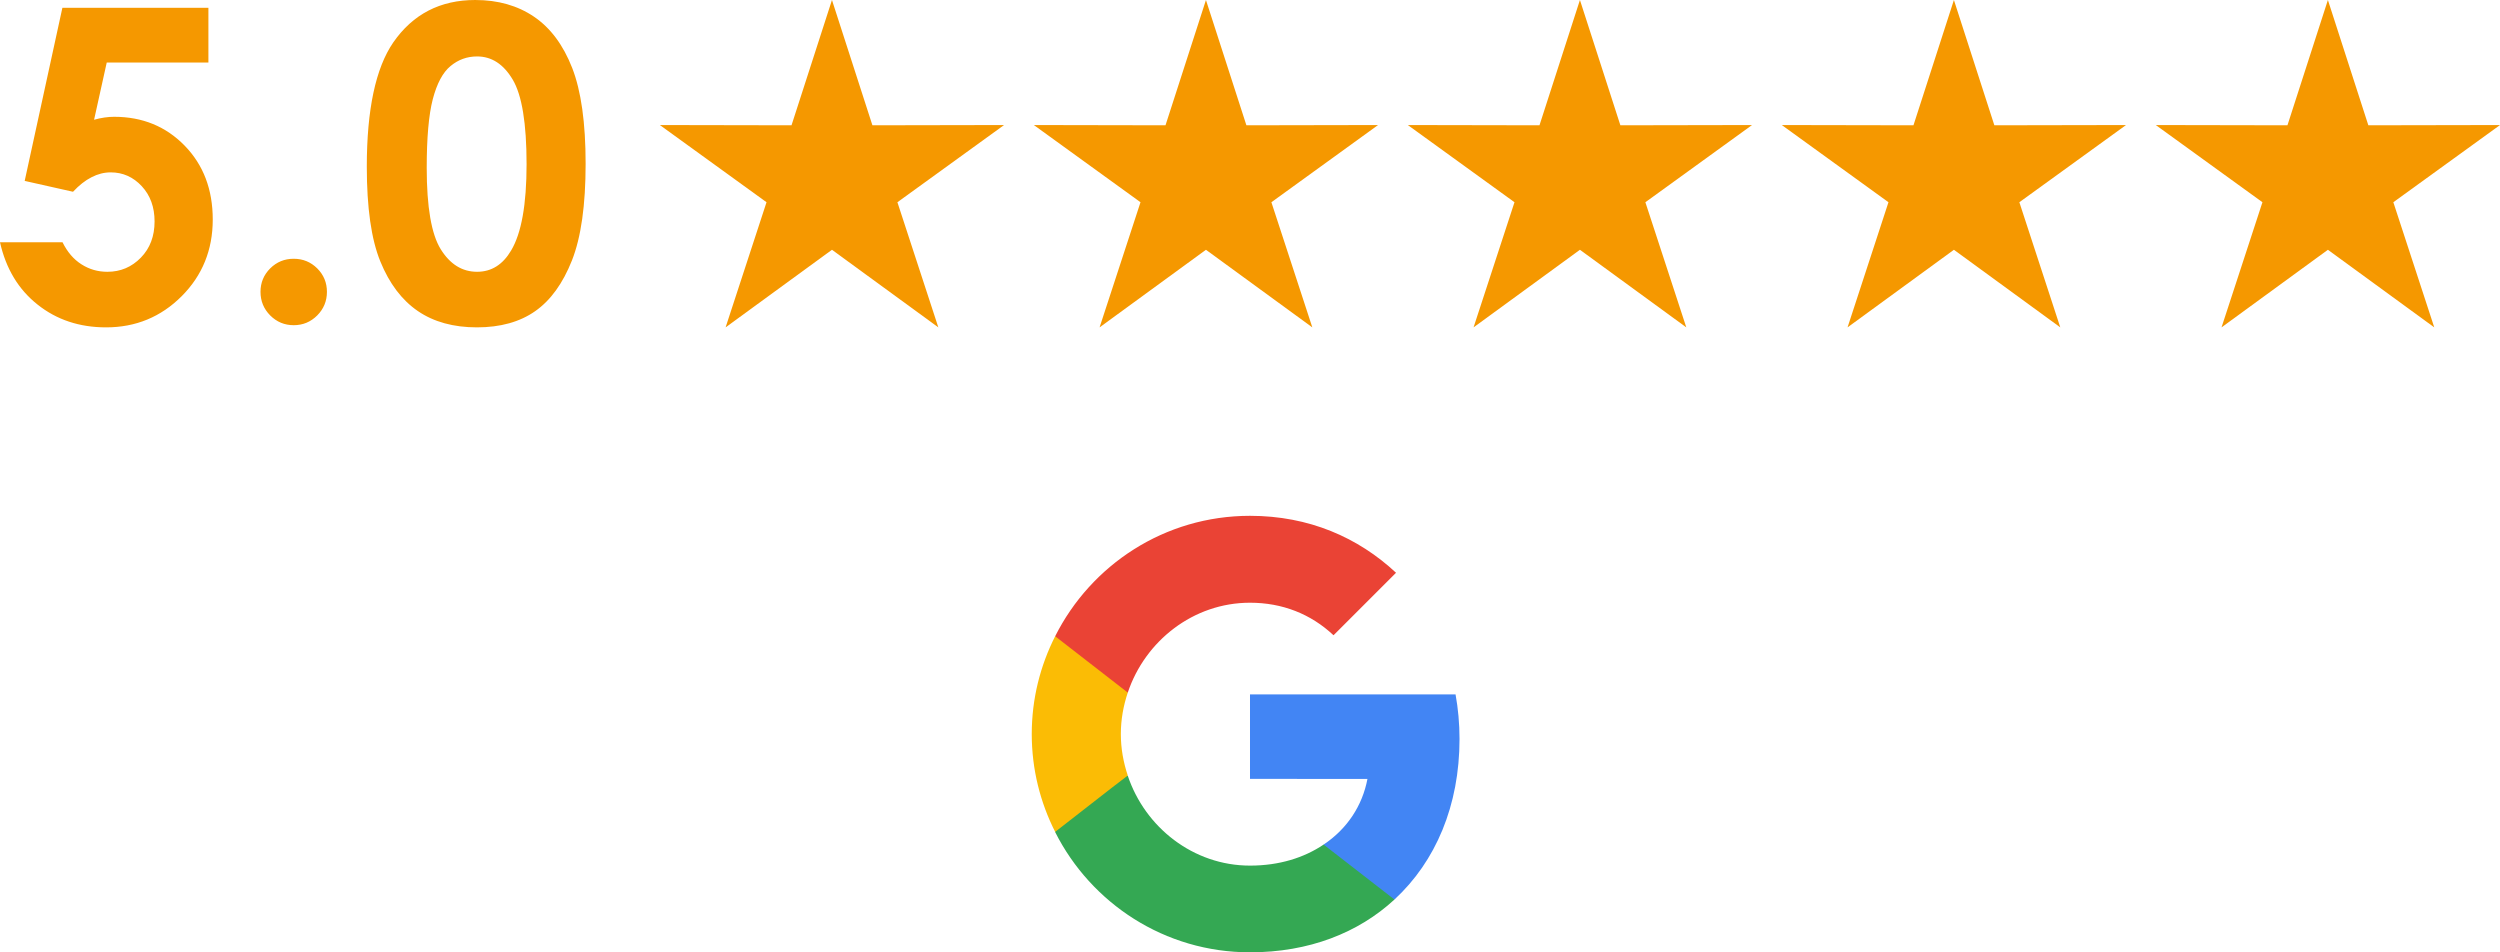
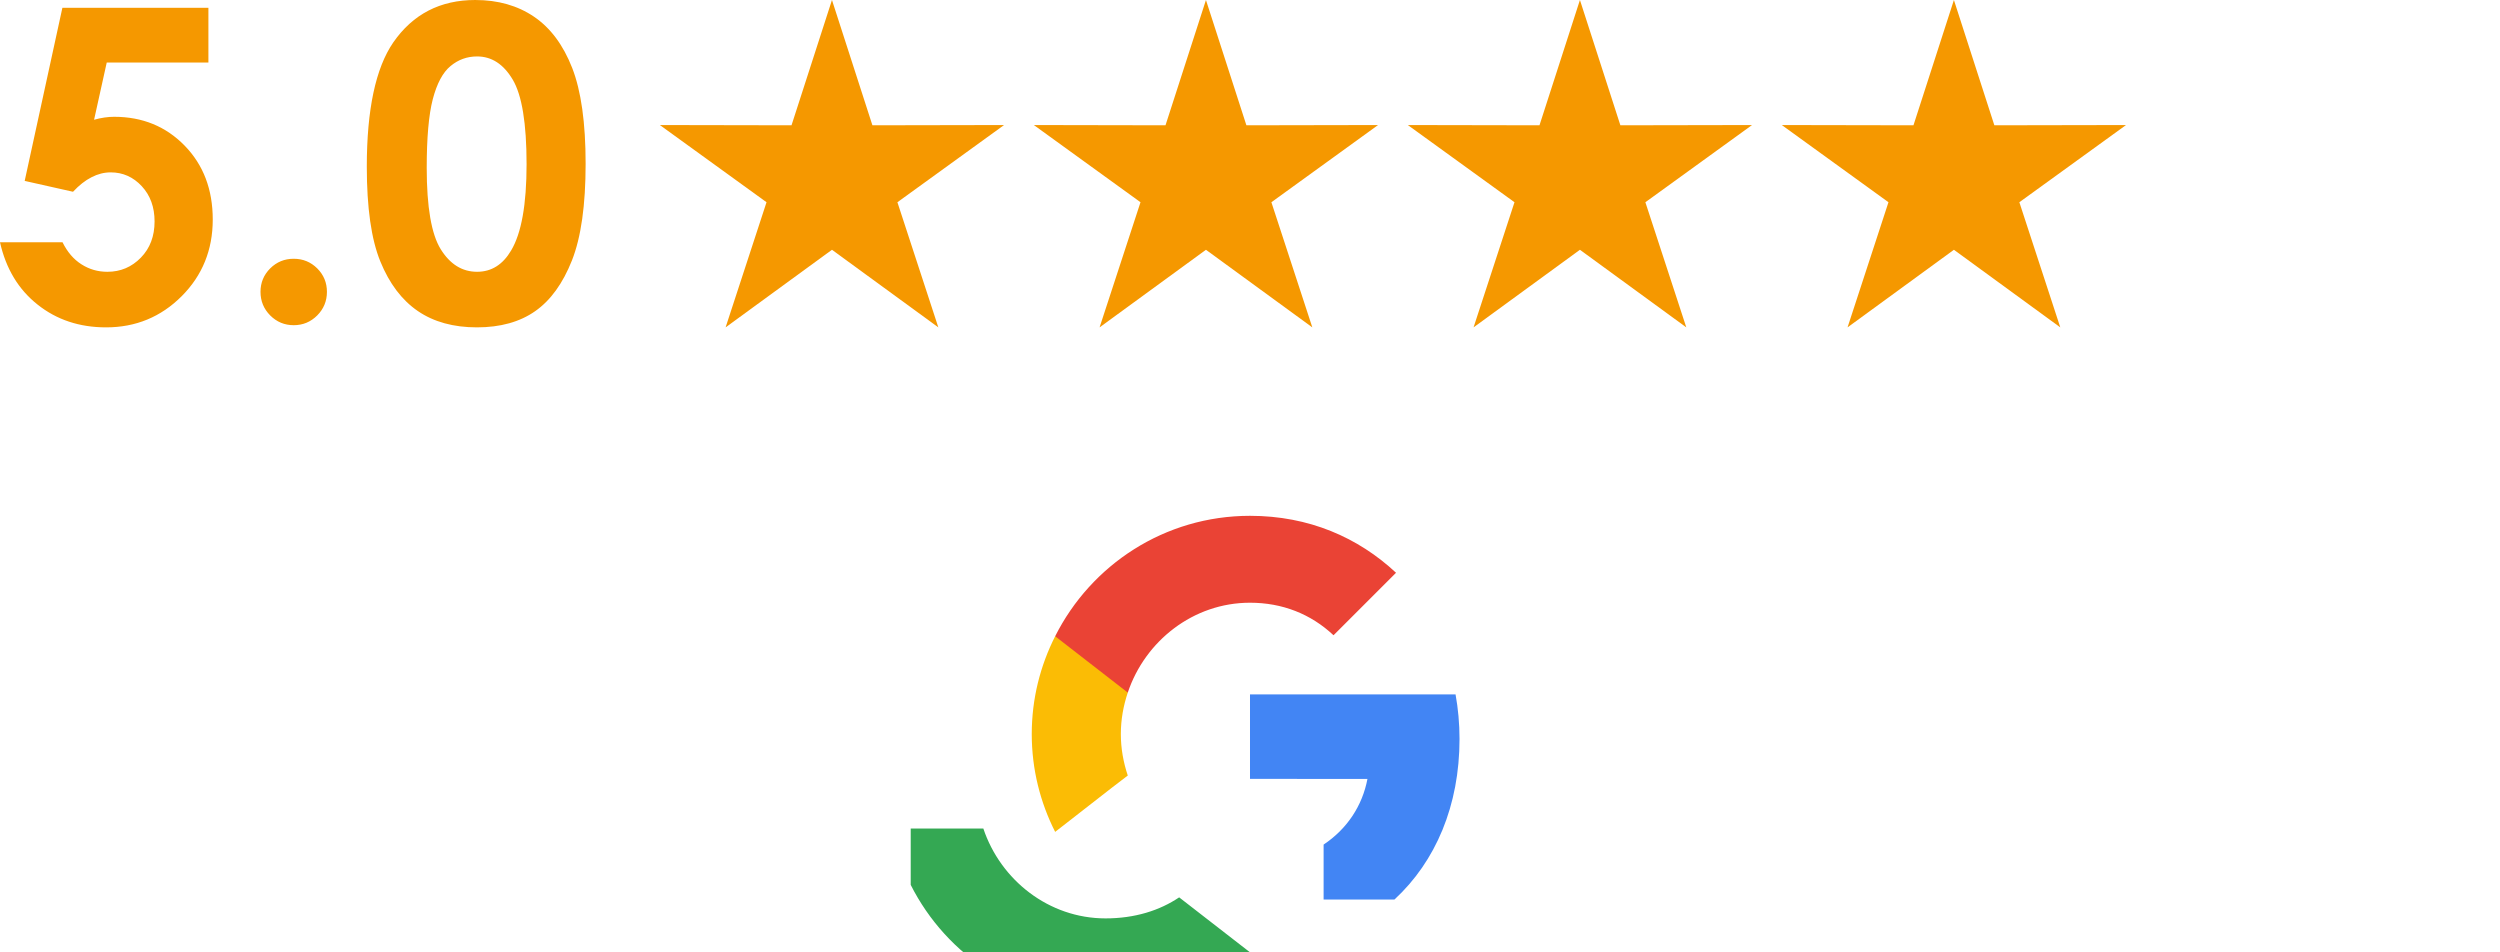
<svg xmlns="http://www.w3.org/2000/svg" xml:space="preserve" width="100%" height="100%" version="1.1" style="shape-rendering:geometricPrecision; text-rendering:geometricPrecision; image-rendering:optimizeQuality; fill-rule:evenodd; clip-rule:evenodd" viewBox="0 0 4445.07 1693.25">
  <defs>
    <style type="text/css">
   
    .fil4 {fill:#F59800}
    .fil1 {fill:#34A853;fill-rule:nonzero}
    .fil0 {fill:#4285F4;fill-rule:nonzero}
    .fil3 {fill:#EA4335;fill-rule:nonzero}
    .fil5 {fill:#F59800;fill-rule:nonzero}
    .fil2 {fill:#FBBC05;fill-rule:nonzero}
   
  </style>
  </defs>
  <g id="google-reviews-svg-layer">
    <g id="google-reviews-group-stacked">
      <g id="G-logo">
        <path id="g-logo-segment-4" class="fil0" d="M2595.07 1314c0,-27.52 -2.47,-53.97 -7.05,-79.37l-365.49 0 0 150.28 208.85 0.01c-9.18,48.34 -36.7,89.26 -77.97,116.78l0 97.72 125.95 -0.02c73.38,-67.73 115.71,-167.21 115.71,-285.4z" />
-         <path id="g-logo-segment-3" class="fil1" d="M2222.53 1693.25c104.78,0 192.62,-34.58 256.83,-93.85l-125.95 -97.72c-34.57,23.28 -78.66,37.4 -130.88,37.4 -100.89,0 -186.61,-68.08 -217.31,-159.81l-129.12 0 0 100.19c63.86,126.65 194.74,213.79 346.43,213.79z" />
+         <path id="g-logo-segment-3" class="fil1" d="M2222.53 1693.25l-125.95 -97.72c-34.57,23.28 -78.66,37.4 -130.88,37.4 -100.89,0 -186.61,-68.08 -217.31,-159.81l-129.12 0 0 100.19c63.86,126.65 194.74,213.79 346.43,213.79z" />
        <path id="g-logo-segment-2" class="fil2" d="M2005.22 1378.92c-7.76,-23.28 -12.34,-47.97 -12.34,-73.73 0,-25.76 4.58,-50.46 12.34,-73.74l0 -100.18 -129.12 0c-26.45,52.21 -41.62,111.12 -41.62,173.92 0,62.8 15.17,121.71 41.62,173.92l100.55 -78.32 28.57 -21.87z" />
        <path id="g-logo-segment-1" class="fil3" d="M2222.53 1071.65c57.15,0 107.95,19.76 148.52,57.86l111.13 -111.13c-67.38,-62.8 -154.87,-101.25 -259.65,-101.25 -151.69,0 -282.57,87.13 -346.43,214.14l129.12 100.18c30.7,-91.72 116.42,-159.81 217.31,-159.81l0 0.01z" />
      </g>
      <g id="g-star-group">
-         <polygon id="g-star-5" class="fil4" points="4139.06,0 4210.98,222.78 4445.07,222.33 4255.42,359.58 4328.19,582.08 4139.06,444.11 3949.93,582.08 4022.7,359.58 3833.04,222.33 4067.14,222.78 " />
        <polygon id="g-star-4" class="fil4" points="3474.11,0 3546.03,222.78 3780.12,222.33 3590.47,359.58 3663.24,582.08 3474.11,444.11 3284.98,582.08 3357.75,359.58 3168.09,222.33 3402.19,222.78 " />
        <polygon id="g-star-3" class="fil4" points="2809.16,0 2881.08,222.78 3115.17,222.33 2925.52,359.58 2998.29,582.08 2809.16,444.11 2620.03,582.08 2692.8,359.58 2503.14,222.33 2737.24,222.78 " />
        <polygon id="g-star-2" class="fil4" points="2144.21,0 2216.13,222.78 2450.22,222.33 2260.57,359.58 2333.34,582.08 2144.21,444.11 1955.08,582.08 2027.85,359.58 1838.19,222.33 2072.29,222.78 " />
        <polygon id="g-star-1" class="fil4" points="1479.26,0 1551.18,222.78 1785.27,222.33 1595.62,359.58 1668.39,582.08 1479.26,444.11 1290.13,582.08 1362.9,359.58 1173.24,222.33 1407.34,222.78 " />
      </g>
      <path id="google-rating" class="fil5" d="M110.91 13.9l259.64 0 0 97.27 -180.77 0 -22.52 101.77c6.18,-1.8 12.35,-3.09 18.4,-3.99 6.05,-0.9 11.84,-1.29 17.37,-1.29 50.18,0 91.99,17.12 125.32,51.34 33.32,34.22 49.92,77.97 49.92,131.36 0,53.91 -18.4,99.33 -55.2,136.25 -36.93,36.93 -81.7,55.46 -134.45,55.46 -47.35,0 -87.87,-13.51 -121.84,-40.53 -33.98,-26.89 -56.23,-63.82 -66.78,-110.78l111.17 0c8.49,17.24 19.68,30.36 33.71,39.24 13.89,8.88 29.2,13.25 46.06,13.25 23.28,0 43.1,-8.36 59.44,-25.08 16.34,-16.73 24.44,-38.22 24.44,-64.46 0,-25.48 -7.59,-46.32 -22.77,-62.66 -15.18,-16.34 -33.58,-24.57 -55.2,-24.57 -11.57,0 -22.9,2.83 -34.09,8.62 -11.19,5.66 -22.13,14.28 -32.94,25.86l-85.94 -19.3 67.03 -307.76zm411.33 446.2c16.34,0 30.23,5.66 41.81,17.11 11.45,11.45 17.24,25.34 17.24,41.68 0,16.47 -5.79,30.37 -17.24,41.95 -11.58,11.58 -25.47,17.37 -41.81,17.37 -16.34,0 -30.24,-5.79 -41.82,-17.37 -11.45,-11.58 -17.24,-25.48 -17.24,-41.95 0,-16.34 5.79,-30.23 17.24,-41.68 11.58,-11.45 25.48,-17.11 41.82,-17.11zm322.81 -460.09c40.4,0 75.26,9.9 104.47,29.72 29.33,19.94 51.85,50.18 67.8,90.96 15.96,40.91 23.93,97.65 23.93,170.48 0,73.59 -8.1,130.84 -24.31,171.88 -16.22,40.92 -37.96,71.03 -65.36,90.2 -27.28,19.17 -61.89,28.82 -103.57,28.82 -41.69,0 -76.69,-9.65 -104.99,-28.95 -28.44,-19.43 -50.69,-48.77 -66.78,-88.26 -16.08,-39.37 -24.06,-95.47 -24.06,-168.42 0,-101.64 15.7,-175.36 47.09,-221.04 34.87,-50.3 83.5,-75.39 145.78,-75.39zm3.21 100.35c-17.75,0 -33.45,5.66 -47.22,17.11 -13.76,11.33 -24.18,31.01 -31.52,58.8 -7.2,27.79 -10.8,68.45 -10.8,122.1 0,69.86 8.36,118.24 24.96,144.87 16.59,26.63 38.08,40.01 64.58,40.01 25.48,0 45.68,-12.6 60.6,-37.95 18.27,-30.62 27.41,-81.7 27.41,-153.36 0,-72.57 -8.24,-122.74 -24.58,-150.28 -16.34,-27.53 -37.44,-41.3 -63.43,-41.3z" />
    </g>
  </g>
</svg>